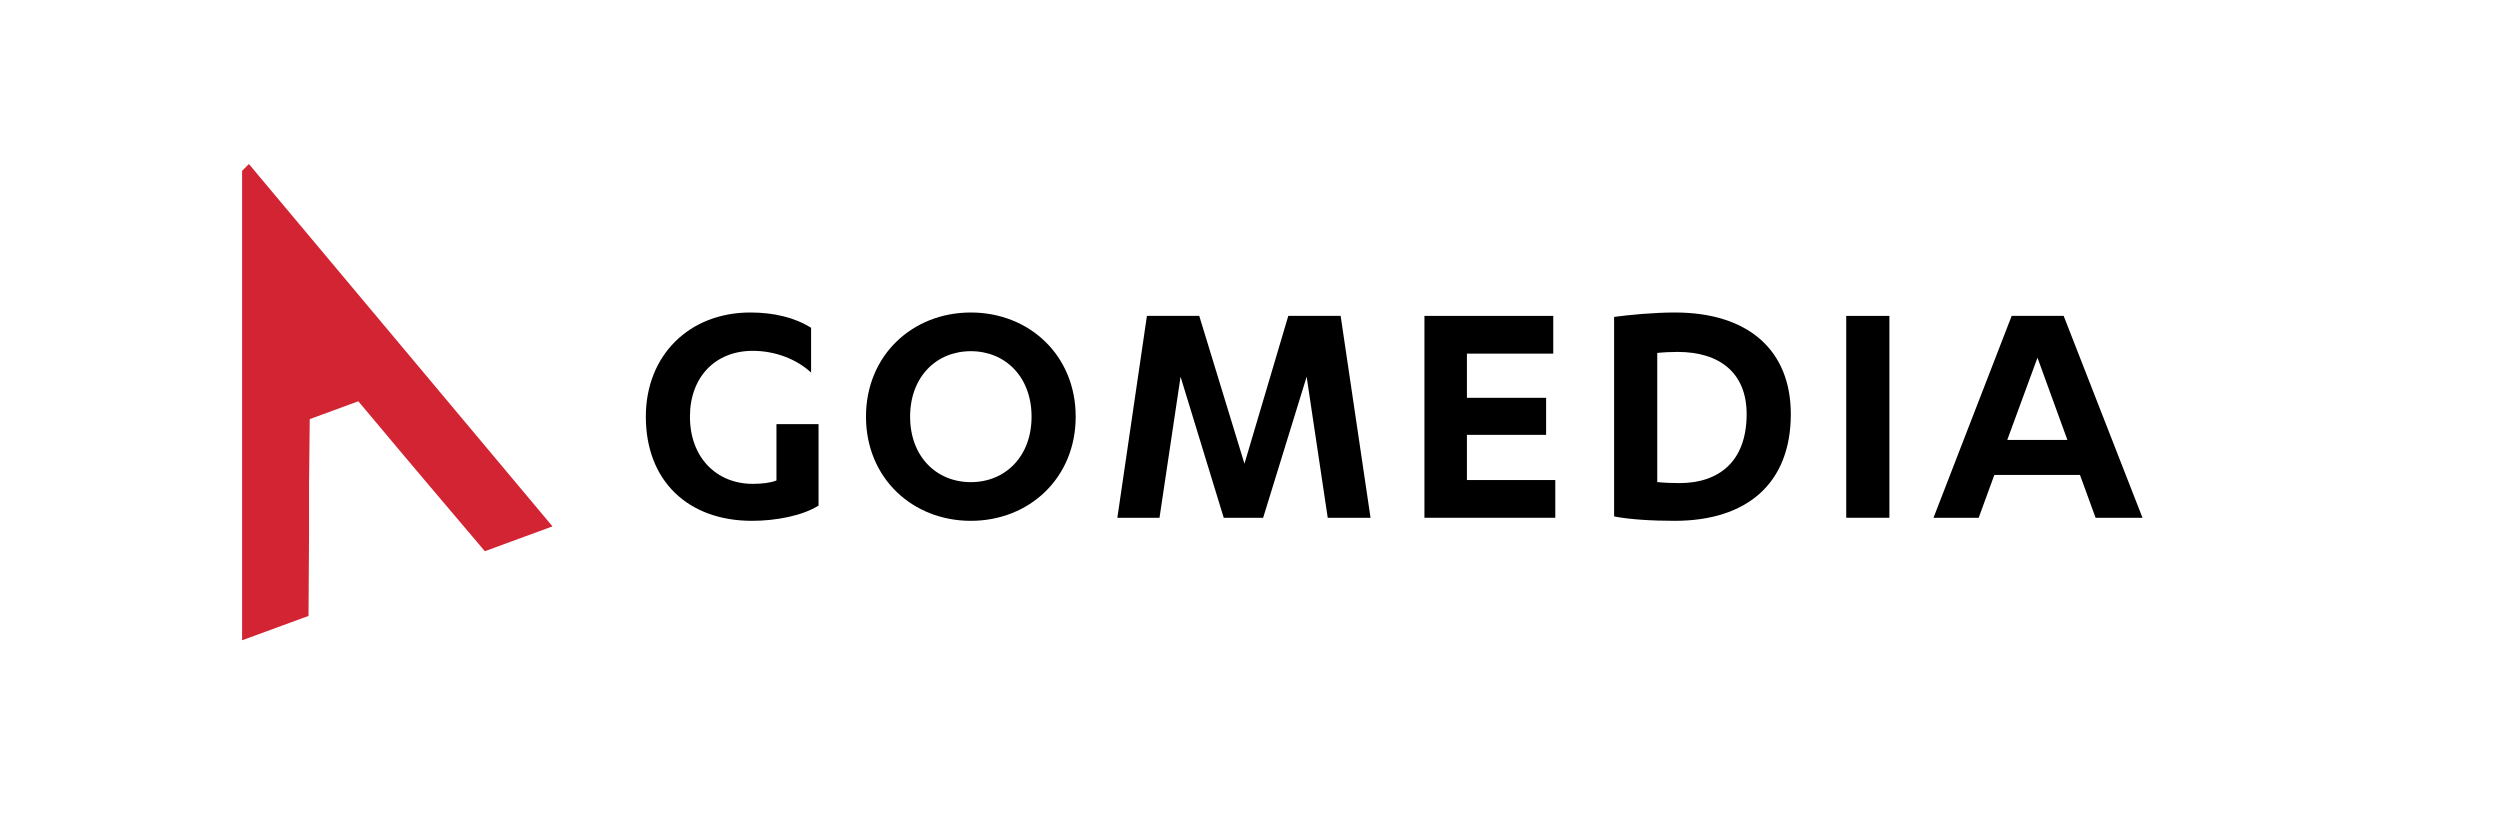
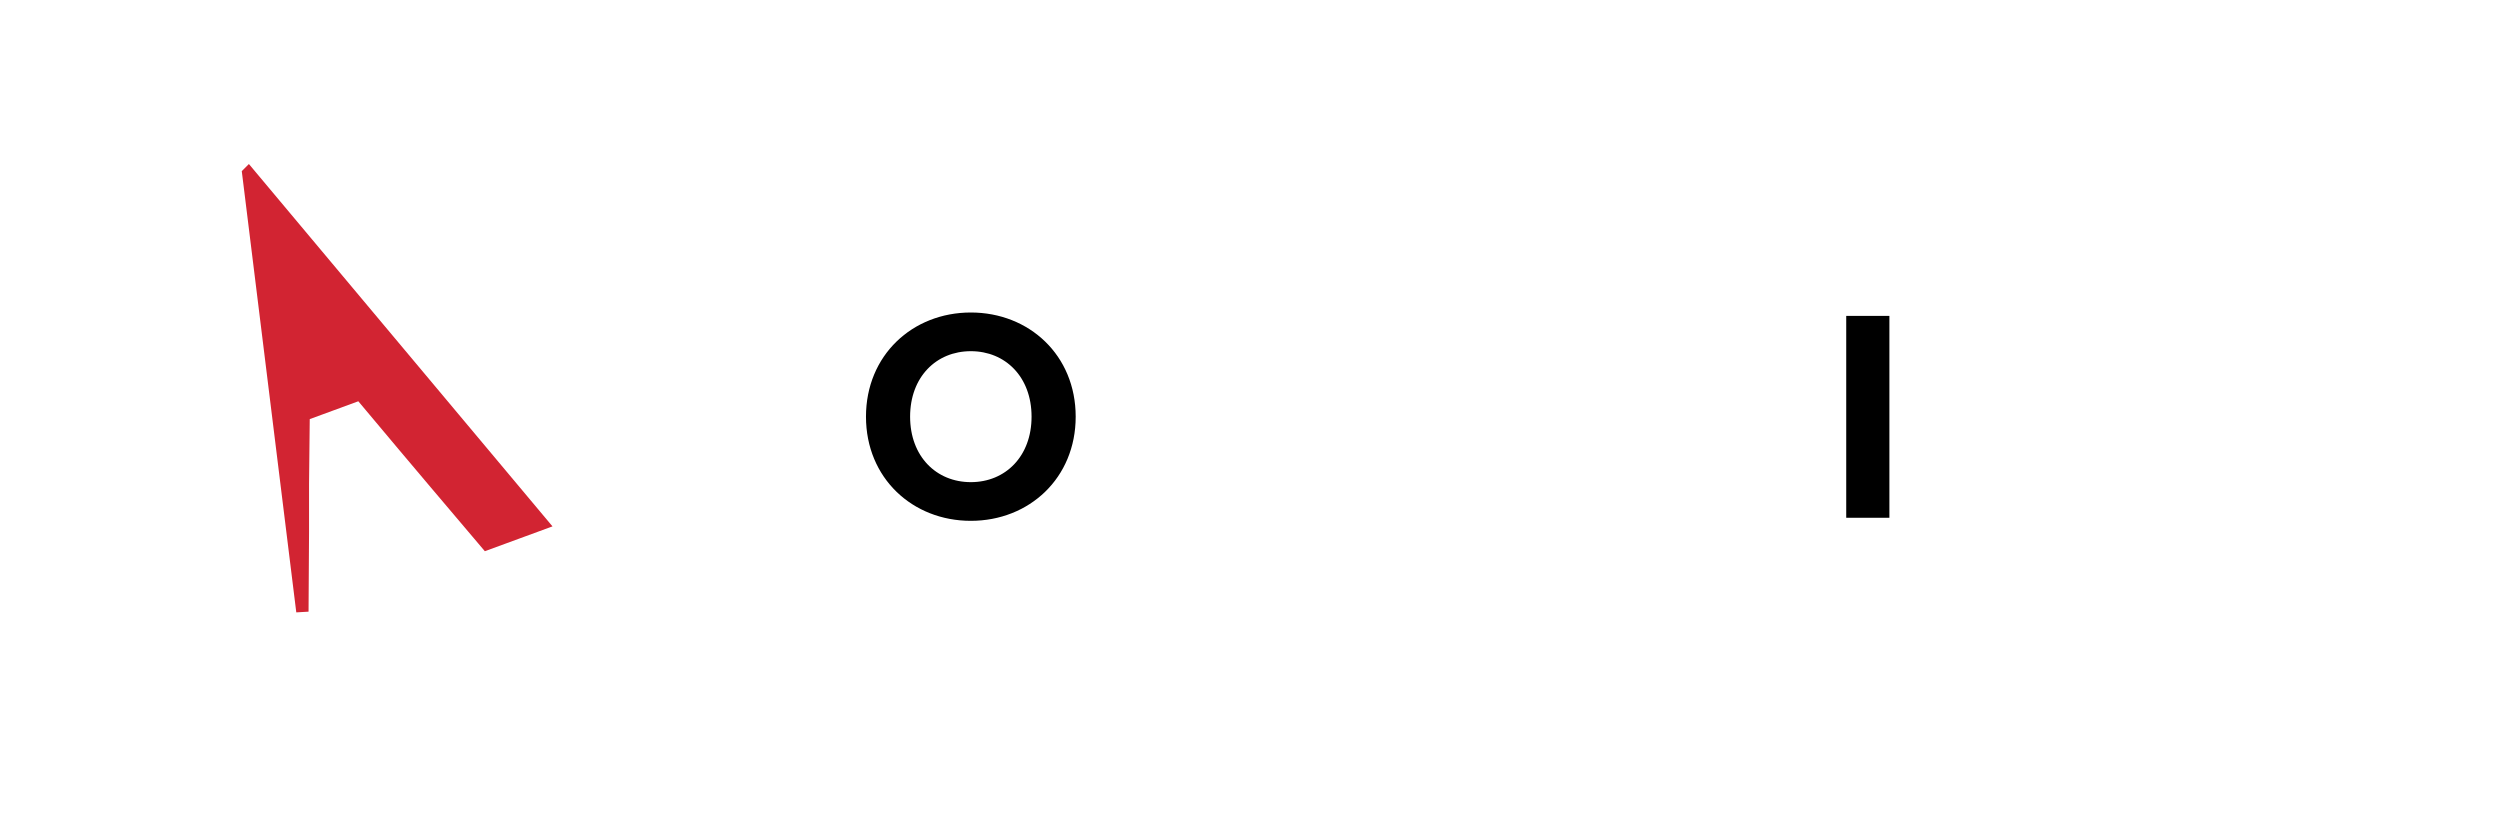
<svg xmlns="http://www.w3.org/2000/svg" width="120" height="40" viewBox="0 0 120 40" fill="none">
-   <path d="M11.916 8.322V30.31L14.515 29.358L14.539 25.527V23.231L14.574 19.911L17.292 18.912L19.419 21.446L20.895 23.195L23.365 26.11L26.023 25.134L11.928 8.31L11.916 8.322Z" fill="#D22432" stroke="#D22432" stroke-width="0.591" stroke-miterlimit="10" />
+   <path d="M11.916 8.322L14.515 29.358L14.539 25.527V23.231L14.574 19.911L17.292 18.912L19.419 21.446L20.895 23.195L23.365 26.11L26.023 25.134L11.928 8.31L11.916 8.322Z" fill="#D22432" stroke="#D22432" stroke-width="0.591" stroke-miterlimit="10" />
  <path d="M41.567 20C41.567 17.052 43.799 15 46.6 15C49.401 15 51.633 17.052 51.633 20C51.633 22.948 49.401 25 46.6 25C43.799 25 41.567 22.948 41.567 20ZM49.515 20C49.515 18.095 48.261 16.857 46.6 16.857C44.939 16.857 43.685 18.095 43.685 20C43.685 21.905 44.939 23.143 46.6 23.143C48.261 23.143 49.515 21.905 49.515 20Z" fill="black" />
-   <path d="M33.117 20C33.117 21.971 34.404 23.225 36.13 23.225C36.57 23.225 36.993 23.176 37.27 23.062V20.358H39.29V24.267C38.524 24.756 37.238 25 36.098 25C33.02 25 31 23.078 31 20C31 17.052 33.085 15 36.016 15C37.156 15 38.15 15.244 38.932 15.733V17.883C38.248 17.248 37.221 16.84 36.13 16.84C34.339 16.84 33.117 18.095 33.117 20Z" fill="black" />
-   <path d="M100.589 24.853L99.839 22.798H95.728L94.977 24.853H92.808L96.56 15.163H99.056L102.84 24.853H100.589ZM97.799 17.17L96.348 21.117H99.235L97.799 17.17Z" fill="black" />
  <path d="M90.691 15.163V24.853H88.619V15.163H90.691Z" fill="black" />
-   <path d="M77.477 24.788V15.212C78.194 15.114 79.369 15 80.397 15C83.937 15 85.959 16.827 85.959 19.878C85.959 23.206 83.855 25 80.38 25C79.32 25 78.211 24.935 77.477 24.788ZM79.548 16.941V23.14C79.858 23.173 80.266 23.189 80.609 23.189C82.517 23.189 83.839 22.145 83.839 19.878C83.839 17.904 82.55 16.892 80.527 16.892C80.217 16.892 79.842 16.909 79.548 16.941Z" fill="black" />
-   <path d="M70.412 23.042H74.654V24.853H68.373V15.163H74.556V16.974H70.412V19.095H74.213V20.873H70.412V23.042Z" fill="black" />
-   <path d="M60.631 24.853H58.739L56.667 18.083L55.656 24.853H53.633L55.052 15.163H57.564L59.734 22.259L61.838 15.163H64.351L65.786 24.853H63.731L62.719 18.083L60.631 24.853Z" fill="black" />
</svg>